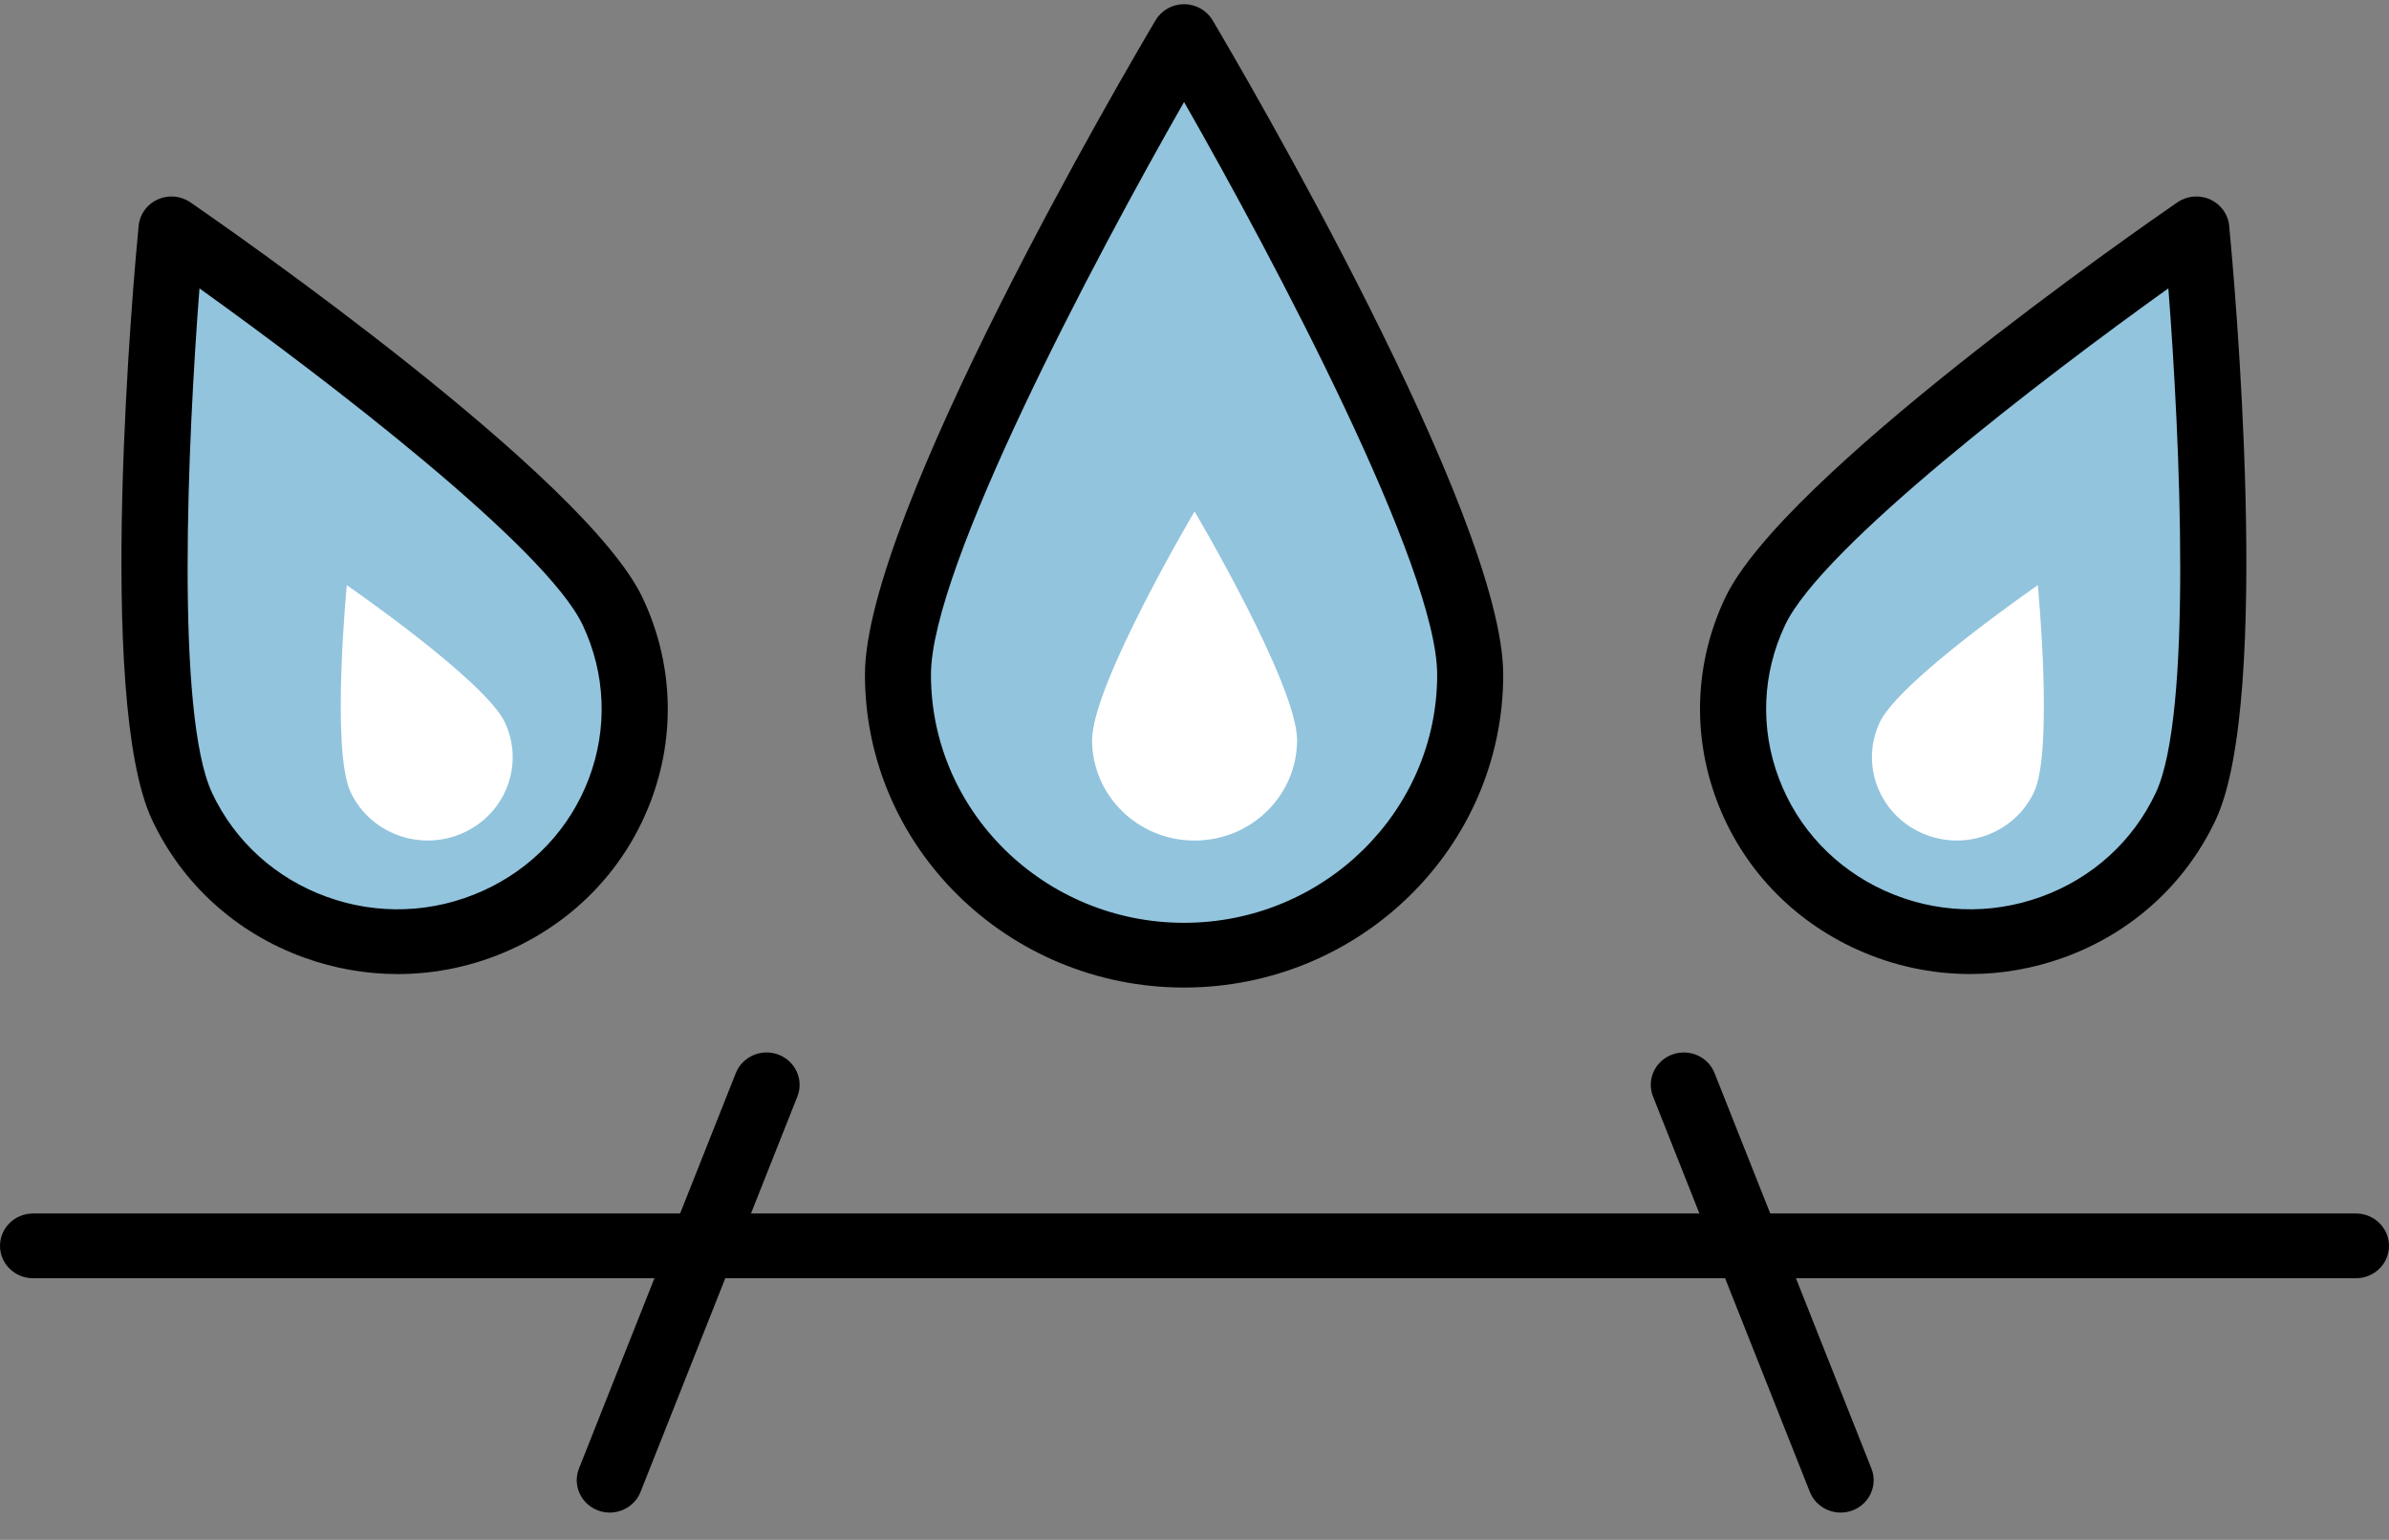
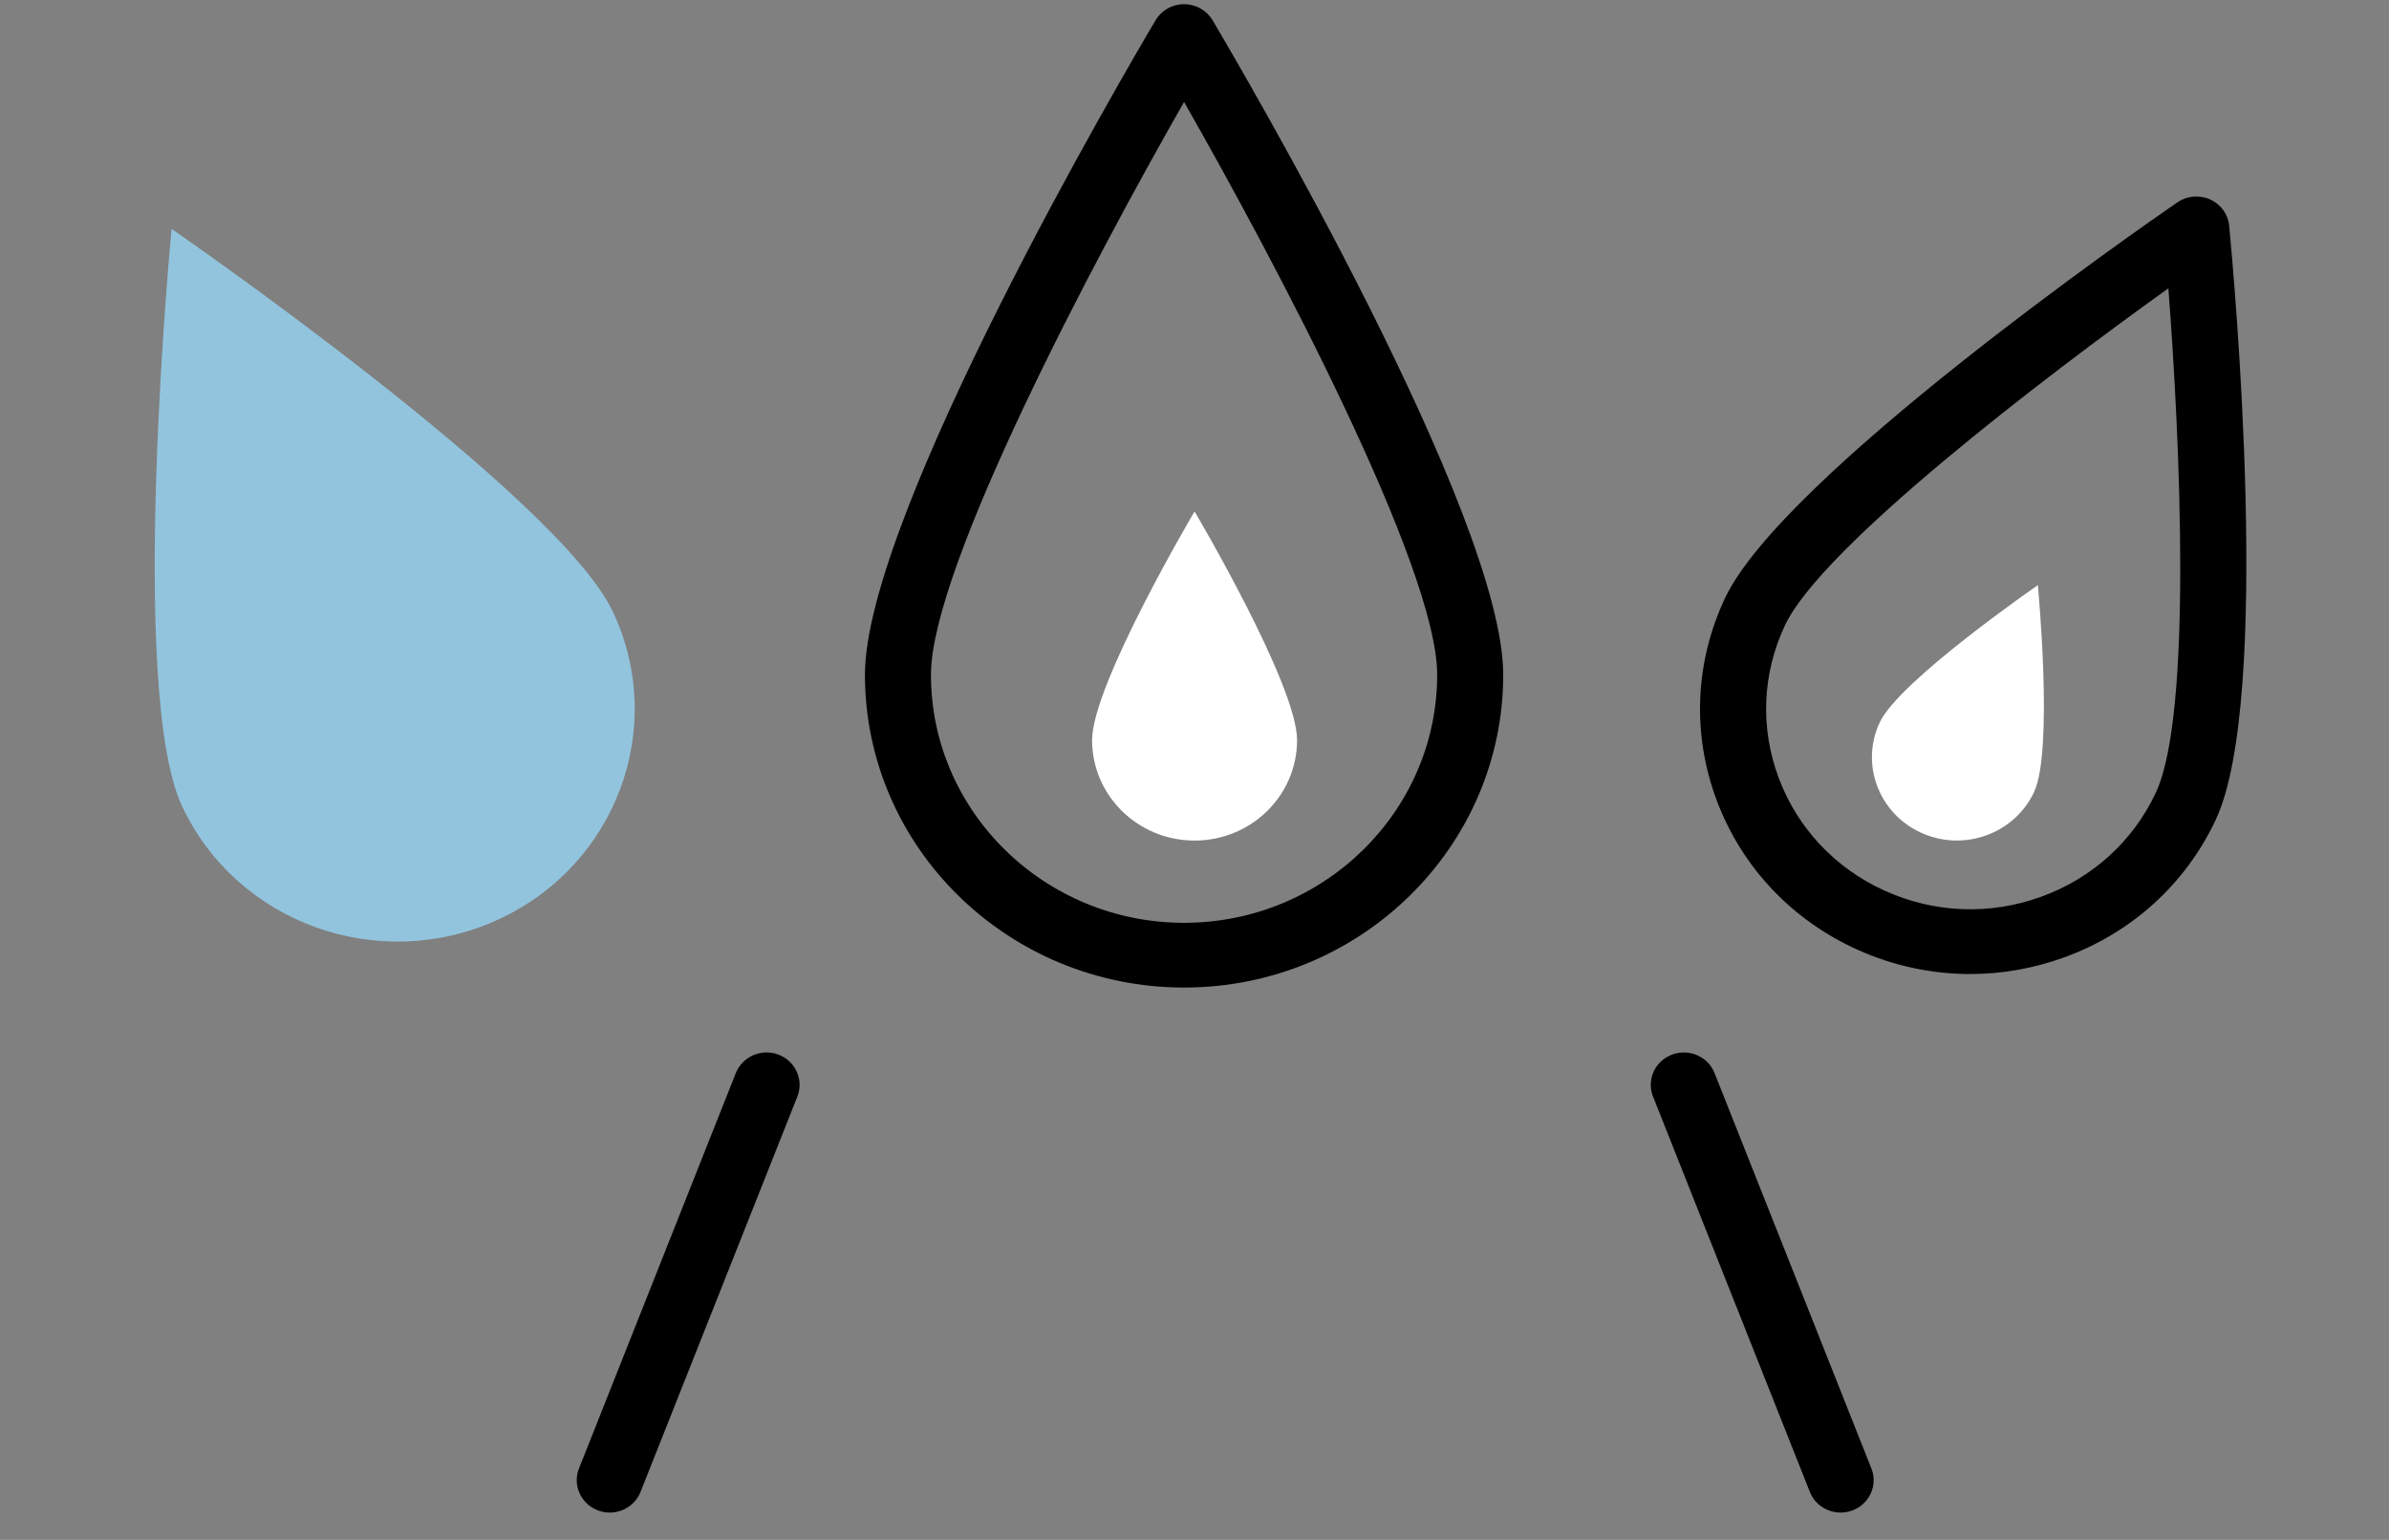
<svg xmlns="http://www.w3.org/2000/svg" width="76" height="49" viewBox="0 0 76 49" fill="none">
  <rect x="0" y="0" width="76" height="49" fill="#808080" stroke="none" />
  <g clip-path="url(#clip0_3197_16185)">
-     <path d="M46.771 21.469C46.771 26.398 42.696 30.394 37.669 30.394C32.642 30.394 28.566 26.398 28.566 21.469C28.566 16.539 37.669 1.162 37.669 1.162C37.669 1.162 46.771 16.539 46.771 21.469Z" fill="#92C4DD" />
-     <path d="M69.533 25.662C67.787 29.372 63.306 30.993 59.523 29.281C55.74 27.569 54.087 23.175 55.832 19.465C57.578 15.756 69.871 7.283 69.871 7.283C69.871 7.283 71.278 21.954 69.533 25.664V25.662Z" fill="#92C4DD" />
    <path d="M5.796 25.662C7.542 29.372 12.023 30.993 15.806 29.281C19.589 27.569 21.242 23.175 19.497 19.465C17.751 15.756 5.458 7.283 5.458 7.283C5.458 7.283 4.051 21.954 5.796 25.664V25.662Z" fill="#92C4DD" />
    <path d="M41.263 23.551C41.263 25.316 39.803 26.748 38.002 26.748C36.202 26.748 34.742 25.316 34.742 23.551C34.742 21.786 38.002 16.275 38.002 16.275C38.002 16.275 41.263 21.784 41.263 23.551Z" fill="white" />
    <path d="M64.707 25.207C64.082 26.535 62.477 27.116 61.122 26.502C59.767 25.889 59.174 24.315 59.8 22.986C60.426 21.657 64.829 18.621 64.829 18.621C64.829 18.621 65.334 23.878 64.707 25.207Z" fill="white" />
-     <path d="M11.154 25.207C11.78 26.535 13.384 27.116 14.739 26.502C16.094 25.889 16.687 24.315 16.061 22.986C15.435 21.657 11.032 18.621 11.032 18.621C11.032 18.621 10.528 23.878 11.154 25.207Z" fill="white" />
    <path d="M37.668 31.425C32.07 31.425 27.516 26.959 27.516 21.469C27.516 16.408 35.813 2.244 36.761 0.646C36.948 0.329 37.294 0.133 37.668 0.133C38.042 0.133 38.389 0.329 38.576 0.646C39.521 2.244 47.821 16.408 47.821 21.469C47.821 26.959 43.266 31.425 37.668 31.425ZM37.668 3.245C34.792 8.282 29.616 18.056 29.616 21.469C29.616 25.824 33.229 29.365 37.668 29.365C42.107 29.365 45.72 25.822 45.72 21.469C45.72 18.056 40.544 8.282 37.668 3.245Z" fill="black" />
    <path d="M62.677 30.995C61.45 30.995 60.228 30.734 59.081 30.217C56.997 29.273 55.411 27.59 54.617 25.479C53.823 23.368 53.915 21.077 54.877 19.034C56.688 15.184 67.986 7.323 69.267 6.439C69.574 6.229 69.971 6.192 70.311 6.347C70.651 6.501 70.882 6.82 70.916 7.185C71.063 8.716 72.296 22.243 70.485 26.093C69.523 28.136 67.807 29.692 65.654 30.47C64.686 30.82 63.679 30.995 62.677 30.995ZM68.979 9.177C64.99 12.032 57.953 17.415 56.785 19.897C56.058 21.442 55.989 23.17 56.59 24.766C57.19 26.363 58.388 27.634 59.963 28.346C61.539 29.059 63.301 29.127 64.929 28.538C66.557 27.949 67.853 26.775 68.58 25.23C69.748 22.748 69.355 14.005 68.981 9.175L68.979 9.177Z" fill="black" />
-     <path d="M12.648 30.996C11.646 30.996 10.64 30.821 9.672 30.471C7.519 29.692 5.802 28.137 4.84 26.094C3.029 22.244 4.263 8.714 4.41 7.186C4.445 6.821 4.676 6.5 5.015 6.347C5.355 6.193 5.752 6.228 6.059 6.44C7.34 7.324 18.637 15.184 20.448 19.034C21.41 21.078 21.503 23.368 20.709 25.48C19.915 27.591 18.329 29.274 16.245 30.218C15.098 30.737 13.875 30.996 12.648 30.996ZM6.745 25.23C7.472 26.775 8.768 27.95 10.396 28.539C12.024 29.128 13.787 29.058 15.362 28.347C16.938 27.634 18.135 26.363 18.736 24.767C19.337 23.171 19.265 21.442 18.541 19.897C17.373 17.415 10.335 12.033 6.346 9.178C5.972 14.006 5.58 22.75 6.748 25.233L6.745 25.23Z" fill="black" />
-     <path d="M74.95 40.675H1.05C0.471 40.675 0 40.214 0 39.645C0 39.077 0.471 38.615 1.05 38.615H74.95C75.529 38.615 76 39.077 76 39.645C76 40.214 75.529 40.675 74.95 40.675Z" fill="black" />
    <path d="M58.555 48.132C58.135 48.132 57.738 47.883 57.576 47.475L52.587 34.893C52.377 34.364 52.644 33.767 53.186 33.561C53.726 33.355 54.335 33.616 54.545 34.148L59.534 46.73C59.744 47.259 59.477 47.856 58.936 48.062C58.809 48.11 58.681 48.132 58.555 48.132Z" fill="black" />
    <path d="M19.398 48.132C19.272 48.132 19.142 48.109 19.018 48.062C18.478 47.856 18.209 47.259 18.419 46.729L23.408 34.147C23.618 33.618 24.227 33.354 24.767 33.56C25.307 33.766 25.576 34.364 25.366 34.893L20.377 47.475C20.215 47.883 19.818 48.132 19.398 48.132Z" fill="black" />
  </g>
  <defs>
    <clipPath id="clip0_3197_16185">
      <rect width="76" height="48" fill="white" transform="translate(0 0.133)" />
    </clipPath>
  </defs>
</svg>